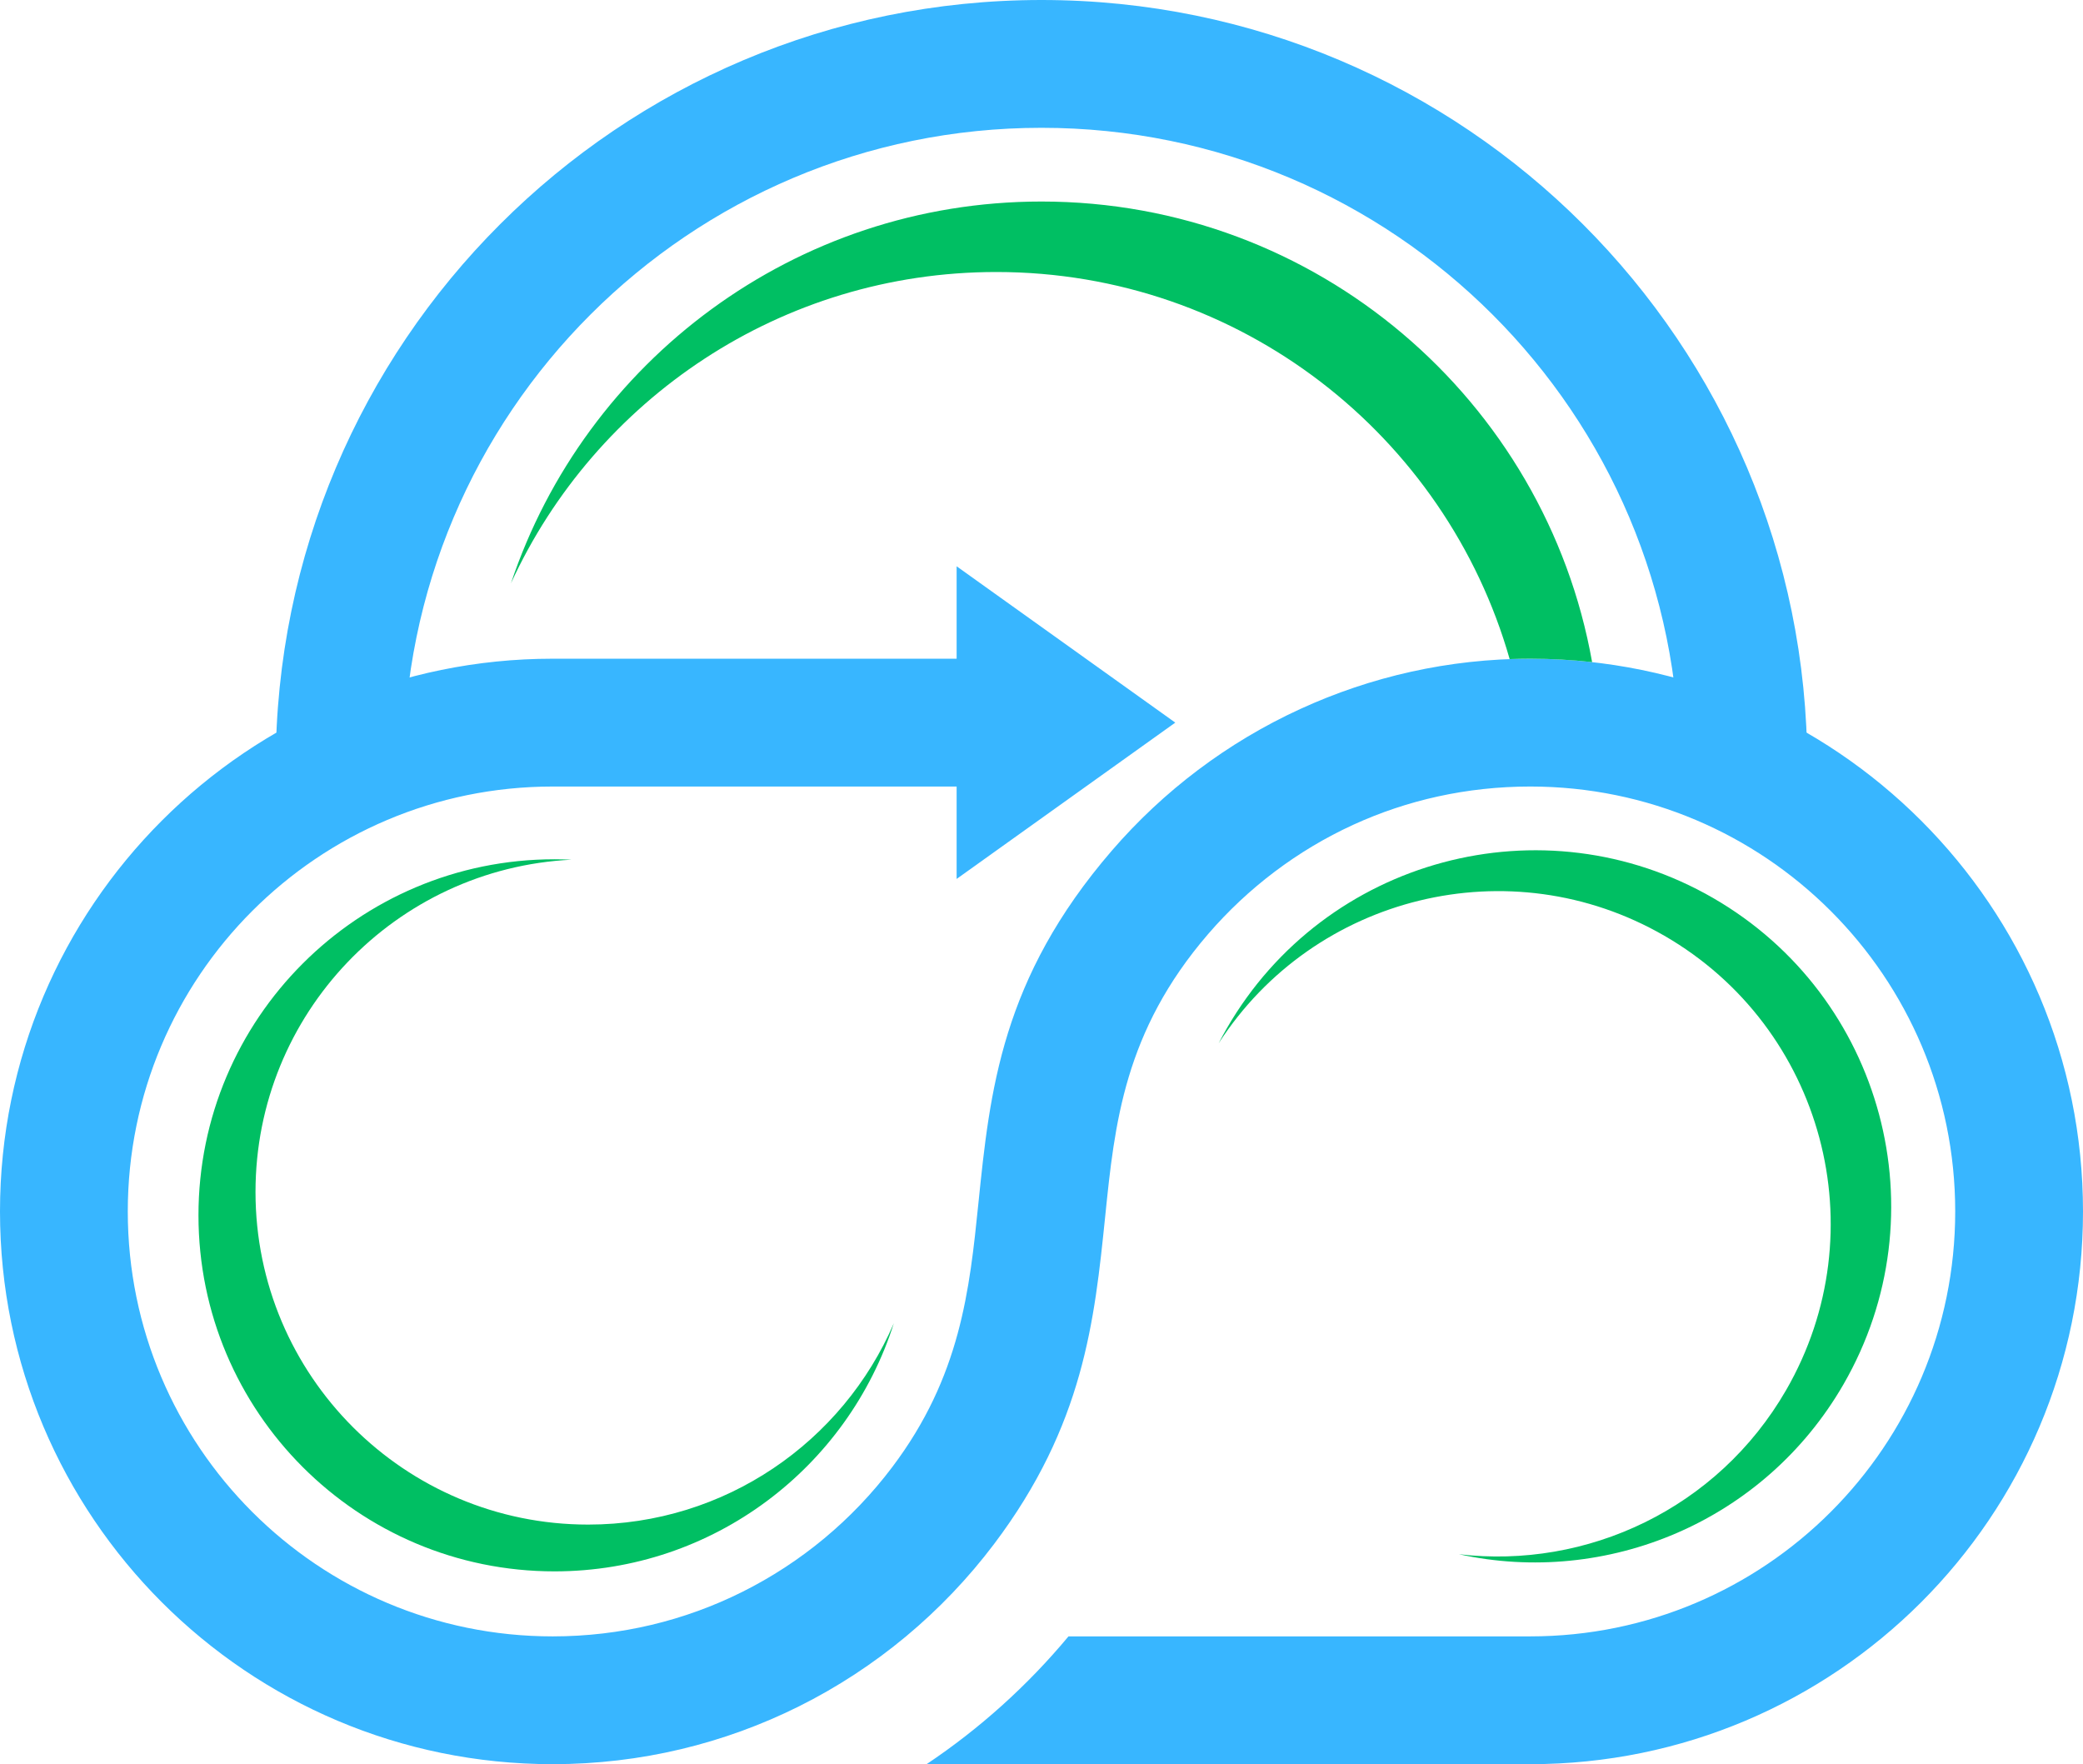
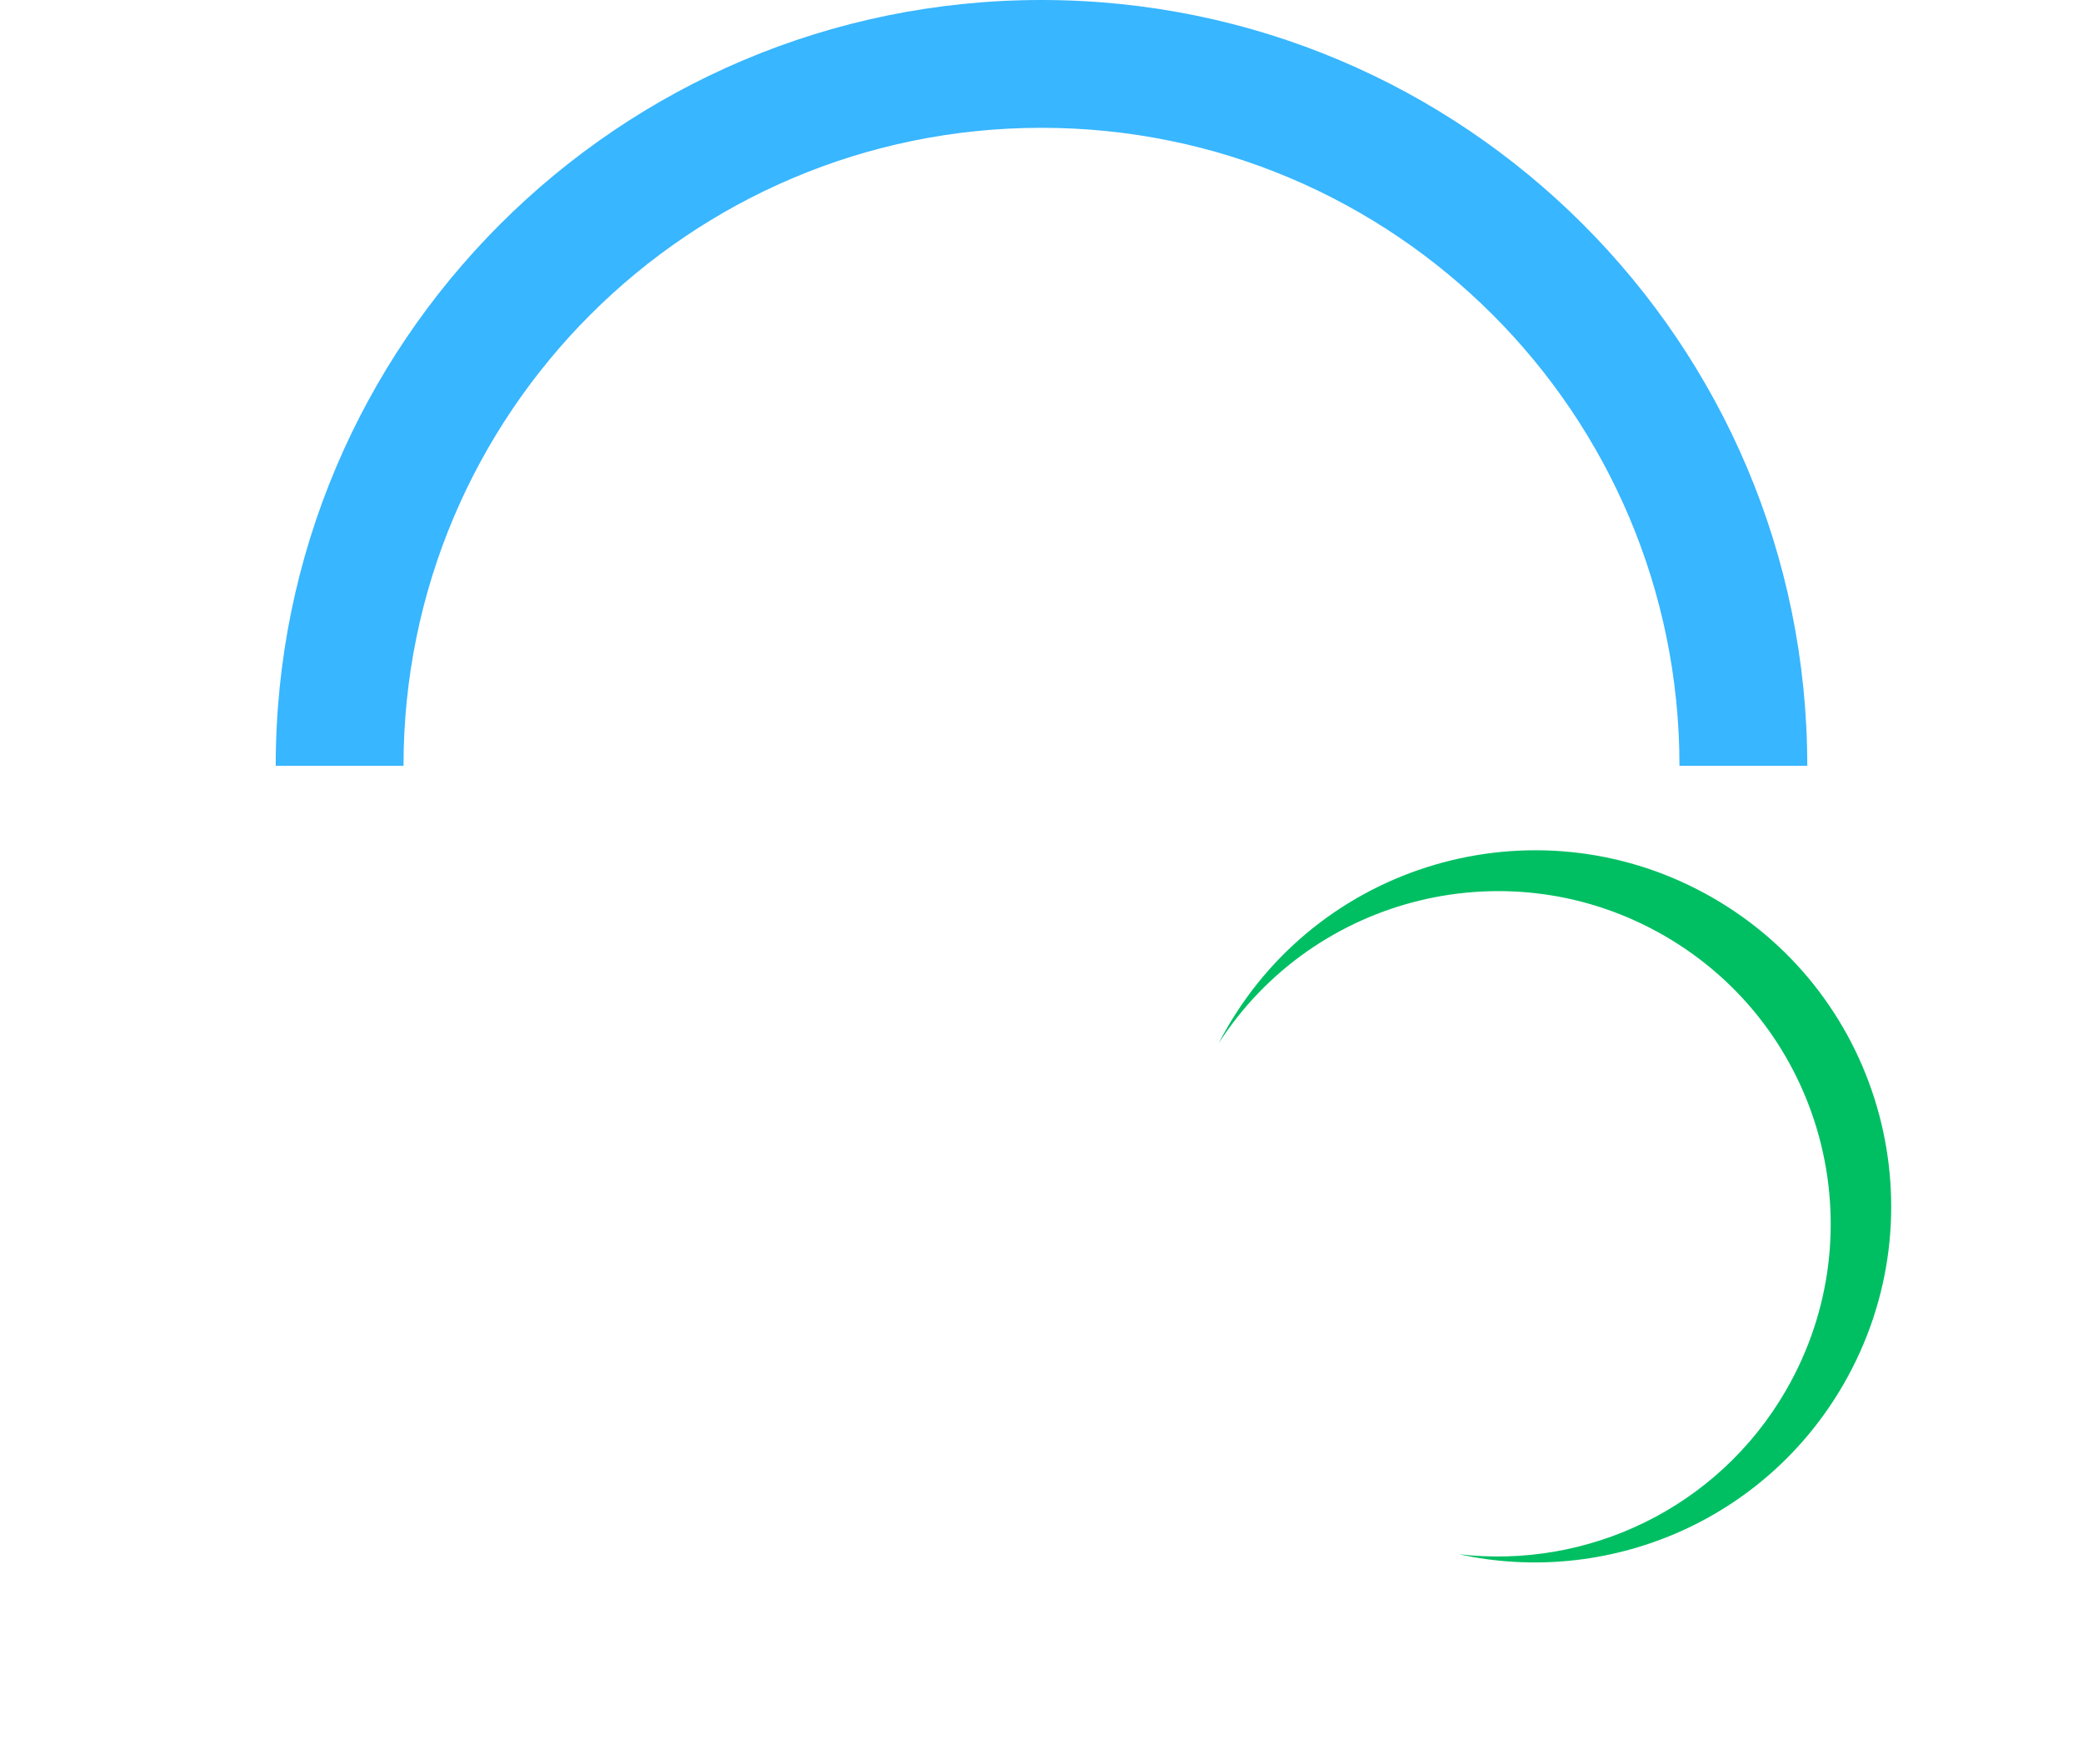
<svg xmlns="http://www.w3.org/2000/svg" fill="#000000" height="423.4" preserveAspectRatio="xMidYMid meet" version="1" viewBox="0.0 0.0 500.0 423.4" width="500" zoomAndPan="magnify">
  <g id="change1_1">
-     <path d="M132.666,188.784c-28.165,0-53.664,11.414-72.122,29.87c-18.454,18.458-29.87,43.957-29.87,72.122 s11.416,53.664,29.87,72.122c18.458,18.453,43.957,29.87,72.122,29.87c16.347,0,31.777-3.83,45.439-10.641 c14.227-7.087,26.559-17.39,36.034-29.948c16.457-21.789,18.588-42.608,20.712-63.335c2.769-27.025,5.522-53.932,32.024-84.662 c12.363-14.339,27.785-26.011,45.269-34.022c16.883-7.739,35.581-12.055,55.185-12.055c36.634,0,69.803,14.852,93.814,38.86 C485.15,220.974,500,254.142,500,290.776c0,36.629-14.85,69.803-38.856,93.811c-24.012,24.006-57.181,38.855-93.814,38.855H222.415 c12.747-8.524,24.232-18.865,34.064-30.674h110.85c28.17,0,53.664-11.417,72.122-29.87c18.458-18.458,29.875-43.957,29.875-72.122 s-11.417-53.664-29.875-72.122c-18.458-18.456-43.952-29.87-72.122-29.87c-15.247,0-29.634,3.285-42.483,9.176 c-13.412,6.145-25.286,15.147-34.847,26.234c-20.162,23.386-22.435,45.525-24.709,67.769c-2.564,24.992-5.133,50.103-26.699,78.67 c-12.342,16.343-28.364,29.735-46.827,38.94c-17.811,8.875-37.886,13.869-59.098,13.869c-36.634,0-69.803-14.85-93.81-38.855 C14.85,360.579,0,327.405,0,290.776c0-36.635,14.85-69.803,38.856-93.811c24.007-24.009,57.176-38.86,93.81-38.86h96.96v-22.182 l52.486,37.521l-52.486,37.521v-22.182H132.666z" fill="#38b6ff" />
-   </g>
+     </g>
  <g id="change1_2">
    <path d="M66.181,183.813c0-50.756,20.578-96.711,53.845-129.973C153.286,20.574,199.239,0,249.998,0 c50.758,0,96.711,20.574,129.977,53.84c33.267,33.262,53.84,79.217,53.84,129.973h-30.679c0-42.287-17.141-80.572-44.853-108.285 c-27.708-27.708-65.997-44.851-108.285-44.851c-42.29,0-80.573,17.144-108.286,44.851C114,103.24,96.858,141.525,96.858,183.813 H66.181z" fill="#38b6ff" />
  </g>
  <g id="change2_1">
-     <path clip-rule="evenodd" d="M133.096,206.246c1.372,0,2.735,0.035,4.089,0.1 c-42.243,2.079-75.855,36.987-75.855,79.745c0,44.096,35.752,79.844,79.848,79.844c32.9,0,61.153-19.909,73.379-48.333 c-10.974,34.532-43.291,59.561-81.46,59.561c-47.196,0-85.456-38.262-85.456-85.457C47.64,244.507,85.899,206.246,133.096,206.246" fill="#00bf63" fill-rule="evenodd" />
-   </g>
+     </g>
  <g id="change2_2">
-     <path clip-rule="evenodd" d="M239.145,65.287c58.552,0,107.929,39.272,123.231,92.912 c1.64-0.061,3.294-0.093,4.953-0.093c5.018,0,9.971,0.277,14.84,0.822c-11.189-62.845-66.11-110.556-132.171-110.556 c-59.247,0-109.533,38.378-127.349,91.629C142.899,95.907,187.444,65.287,239.145,65.287" fill="#00bf63" fill-rule="evenodd" />
-   </g>
+     </g>
  <g id="change2_3">
    <path clip-rule="evenodd" d="M294.48,246.826c-0.684,1.188-1.334,2.384-1.958,3.59 c22.921-35.541,69.96-47.196,106.986-25.818c38.187,22.048,51.271,70.88,29.224,109.068c-16.449,28.493-47.815,43.01-78.545,39.383 c35.396,7.768,73.228-7.71,92.313-40.764c23.596-40.876,9.593-93.14-31.278-116.738C370.346,191.948,318.077,205.953,294.48,246.826" fill="#00bf63" fill-rule="evenodd" />
  </g>
</svg>